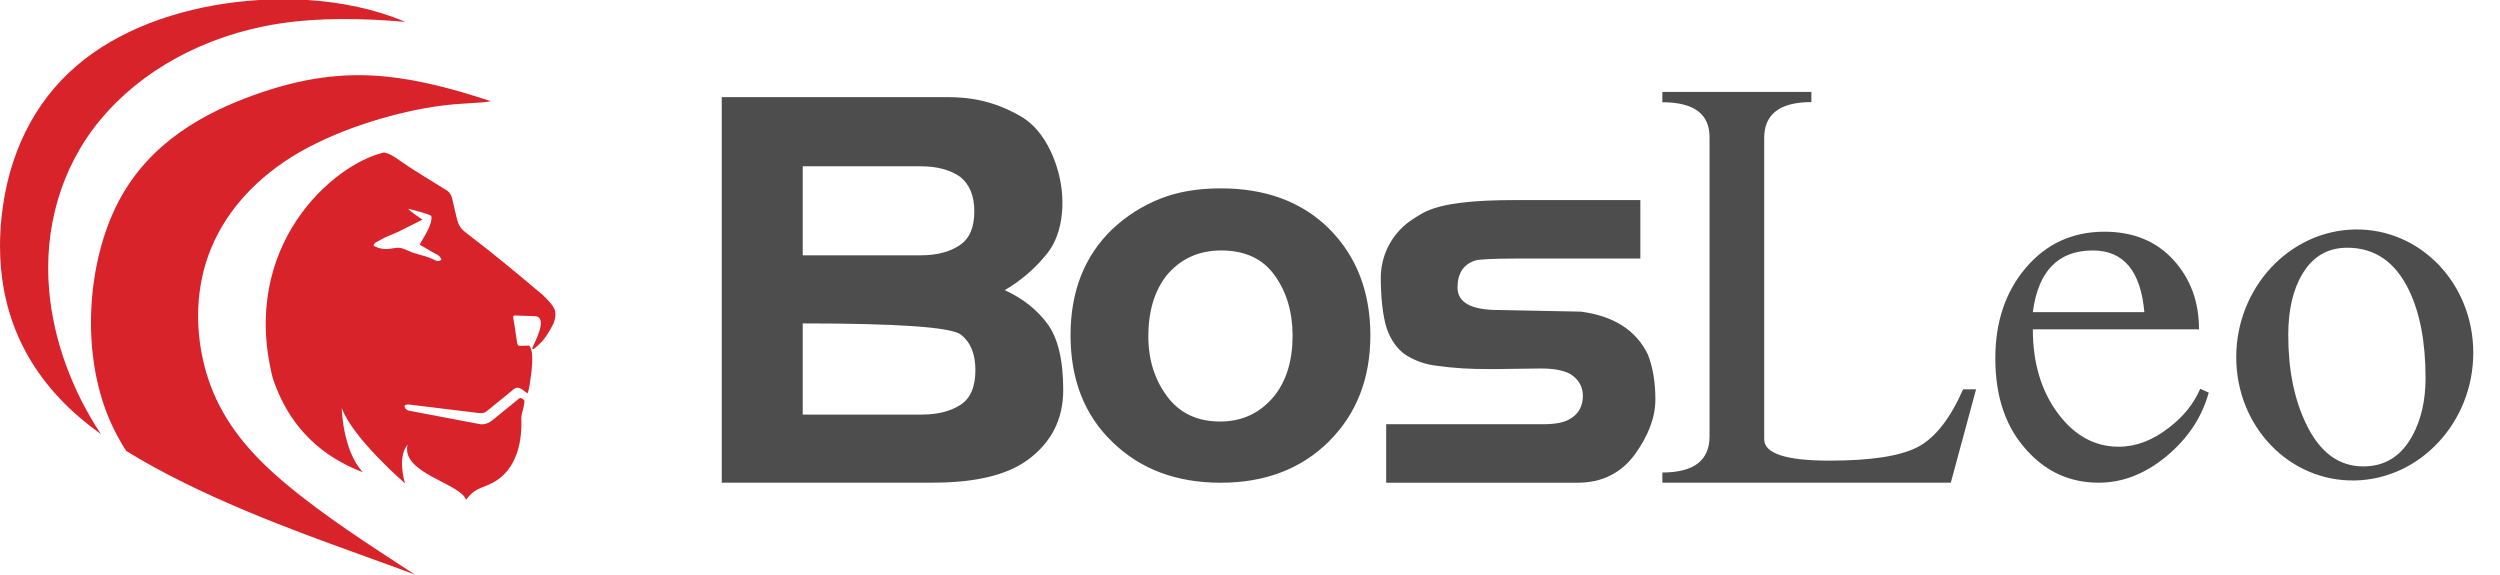
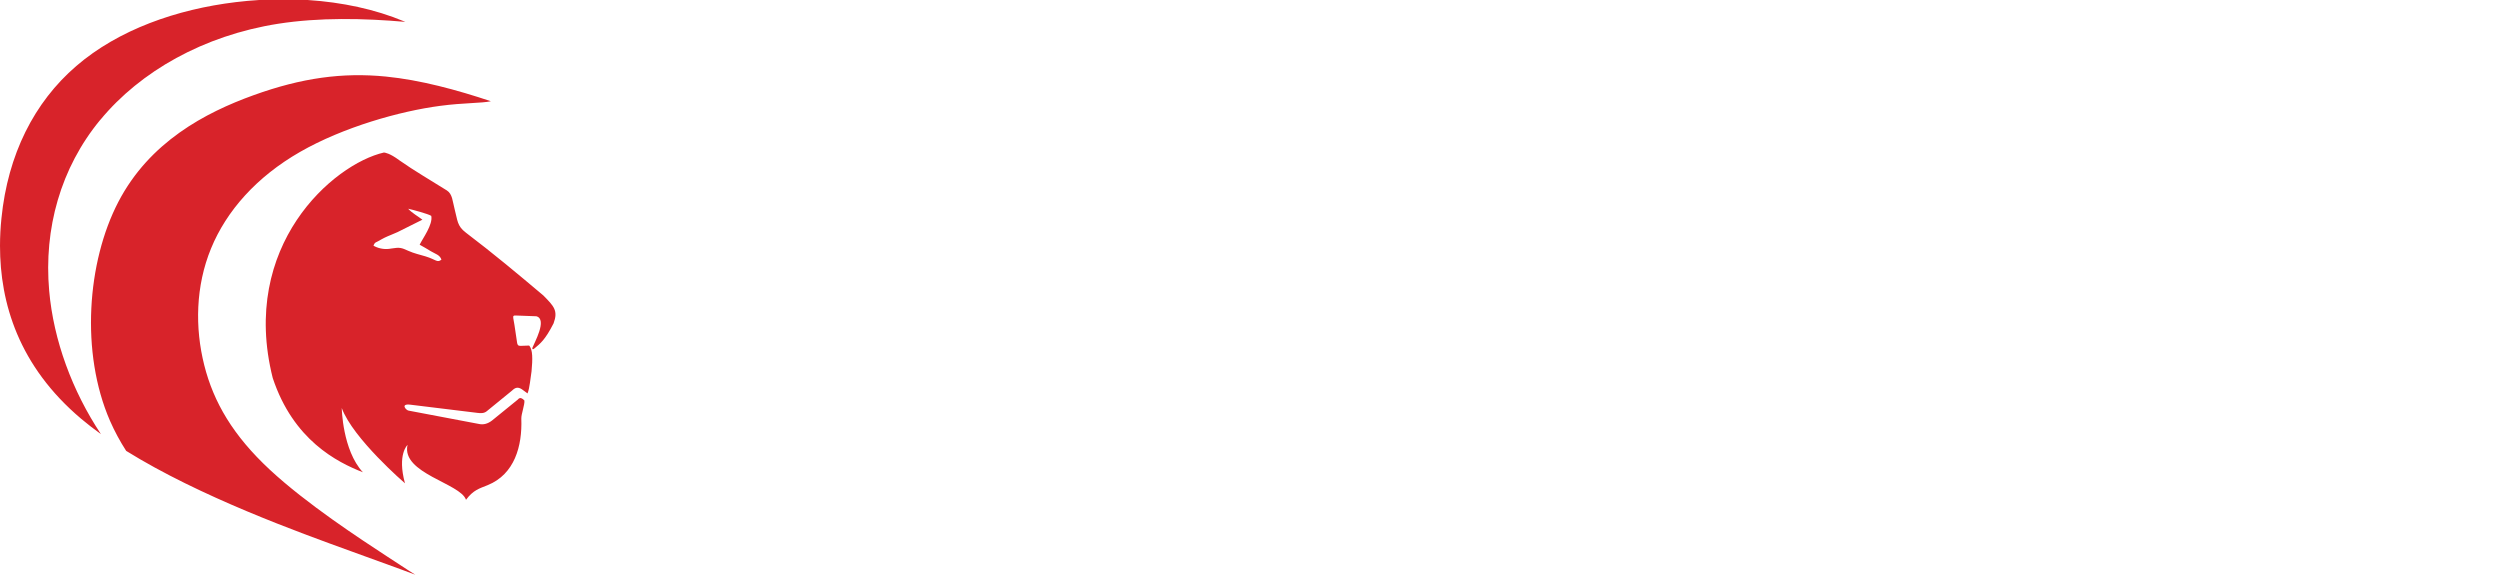
<svg xmlns="http://www.w3.org/2000/svg" width="87" height="20" viewBox="0 0 87 20" fill="none">
-   <path d="M33.44 11.646C33.104 11.385 31.269 11.255 27.935 11.255V14.427H32.078C32.625 14.427 33.073 14.315 33.422 14.091C33.77 13.867 33.944 13.463 33.944 12.877C33.944 12.318 33.776 11.908 33.44 11.646M33.422 6.159C33.072 5.911 32.612 5.787 32.041 5.787H27.935V8.885H32.041C32.6 8.885 33.054 8.767 33.403 8.53C33.739 8.305 33.906 7.914 33.906 7.354C33.906 6.82 33.745 6.421 33.422 6.16V6.159ZM35.754 16.012C35.032 16.534 33.943 16.795 32.489 16.796H25.117V3.38H32.749C33.309 3.38 34.324 3.347 35.529 4.052C36.653 4.708 36.901 6.309 36.901 6.309C36.901 6.309 37.249 7.851 36.405 8.866C36.002 9.359 35.515 9.776 34.966 10.097C35.588 10.383 36.079 10.769 36.44 11.254C36.813 11.751 37 12.522 37 13.568C37.003 14.589 36.587 15.404 35.754 16.013L35.754 16.012ZM44.366 9.594C43.956 9.009 43.334 8.717 42.5 8.716C41.703 8.716 41.063 9.014 40.578 9.61C40.168 10.147 39.962 10.845 39.962 11.703C39.962 12.511 40.179 13.208 40.615 13.793C41.05 14.378 41.666 14.67 42.462 14.669C43.233 14.669 43.862 14.371 44.348 13.776C44.771 13.241 44.982 12.545 44.982 11.686C44.982 10.864 44.776 10.166 44.366 9.594ZM46.252 15.359C45.281 16.319 44.023 16.799 42.48 16.799C40.936 16.799 39.68 16.326 38.711 15.38C37.74 14.448 37.255 13.21 37.255 11.667C37.255 10.137 37.74 8.906 38.711 7.973C39.198 7.515 39.768 7.154 40.39 6.909C40.986 6.674 41.682 6.555 42.48 6.555C44.048 6.555 45.305 7.022 46.249 7.955C47.206 8.912 47.686 10.15 47.689 11.667C47.689 13.171 47.209 14.402 46.249 15.359H46.252ZM56.899 15.806C56.413 16.468 55.747 16.799 54.901 16.799H48.239V14.763H53.705C54.128 14.763 54.438 14.702 54.638 14.578C54.935 14.404 55.084 14.136 55.084 13.776C55.084 13.452 54.935 13.197 54.638 13.01C54.401 12.886 54.066 12.824 53.63 12.823L52.081 12.843H51.783C51.435 12.843 51.174 12.836 50.999 12.823H50.943C50.583 12.799 50.272 12.768 50.01 12.73C49.626 12.69 49.256 12.562 48.928 12.357C48.631 12.159 48.407 11.848 48.256 11.425C48.119 10.977 48.051 10.373 48.051 9.614C48.061 9.212 48.169 8.819 48.368 8.47C48.566 8.121 48.848 7.827 49.188 7.613C49.586 7.365 50.021 6.963 52.696 6.963H57.084V8.998H52.696C52.024 8.998 51.43 9.022 51.318 9.072C50.921 9.209 50.722 9.52 50.722 10.005C50.722 10.527 51.195 10.788 52.14 10.788L55.014 10.845C56.158 10.994 56.935 11.491 57.346 12.337C57.521 12.785 57.608 13.307 57.607 13.905C57.607 14.514 57.371 15.147 56.898 15.806L56.899 15.806ZM68.767 13.549L67.888 16.798H57.85V16.443C58.941 16.443 59.489 16.027 59.492 15.193V4.771C59.492 3.963 58.944 3.558 57.85 3.558V3.199H63.036V3.553C61.941 3.553 61.394 3.97 61.394 4.803V15.286C61.394 15.782 62.152 16.03 63.669 16.03C65.113 16.03 66.136 15.871 66.739 15.555C67.342 15.238 67.868 14.569 68.316 13.548L68.767 13.549ZM74.623 10.862C74.498 9.432 73.901 8.717 72.833 8.716C71.627 8.716 70.93 9.431 70.742 10.862H74.623ZM84.409 13.156C84.409 11.912 84.216 10.892 83.83 10.095C83.356 9.113 82.641 8.621 81.684 8.621C81.012 8.621 80.496 8.919 80.135 9.515C79.799 10.062 79.631 10.777 79.631 11.661C79.631 12.855 79.836 13.881 80.246 14.738C80.719 15.733 81.384 16.231 82.243 16.231C83.001 16.231 83.573 15.87 83.959 15.149C84.259 14.592 84.409 13.928 84.409 13.157L84.409 13.156ZM81.945 7.986C84.223 7.944 86.07 9.865 86.07 12.277C86.07 14.688 84.223 16.678 81.945 16.72C79.667 16.762 77.821 14.841 77.821 12.43C77.821 10.018 79.666 8.028 81.945 7.986ZM76.864 13.662C76.627 14.52 76.139 15.257 75.399 15.873C74.659 16.488 73.872 16.797 73.038 16.798C72.055 16.798 71.228 16.431 70.557 15.697C69.811 14.901 69.437 13.826 69.437 12.471C69.437 11.202 69.791 10.151 70.5 9.318C71.209 8.485 72.118 8.067 73.225 8.063C74.233 8.063 75.035 8.39 75.632 9.042C76.229 9.695 76.527 10.501 76.525 11.46H70.743C70.743 12.628 71.033 13.601 71.611 14.379C72.189 15.157 72.895 15.546 73.729 15.546C74.325 15.546 74.904 15.328 75.466 14.893C75.976 14.507 76.343 14.053 76.567 13.53L76.864 13.662Z" fill="#4D4D4D" />
  <path fill-rule="evenodd" clip-rule="evenodd" d="M3.495 4.167C4.885 2.483 7.086 1.235 9.678 0.827C11.107 0.603 12.655 0.634 14.103 0.761L14.064 0.744C13.057 0.323 11.907 0.078 10.707 0H9.019C8.748 0.017 8.477 0.041 8.207 0.074C6.145 0.323 4.123 1.033 2.655 2.297C1.187 3.561 0.272 5.38 0.05 7.599C0.018 7.911 0 8.231 0 8.556C0 10.545 0.65 12.738 2.825 14.574C3.04 14.756 3.272 14.934 3.512 15.107C2.519 13.61 1.863 11.853 1.711 10.115C1.522 7.967 2.103 5.847 3.493 4.166M8.824 3.313C7.144 3.919 5.204 4.939 4.118 7.027C3.031 9.115 2.797 12.272 3.826 14.64C3.986 15.005 4.175 15.356 4.391 15.691C6.957 17.285 10.371 18.515 12.24 19.192C13.924 19.8 14.352 19.961 14.451 20C14.401 19.973 14.24 19.867 13.474 19.367C12.531 18.75 10.664 17.531 9.39 16.346C8.116 15.161 7.434 14.004 7.107 12.704C6.781 11.404 6.805 9.96 7.344 8.647C7.882 7.335 8.932 6.152 10.443 5.286C11.954 4.42 13.923 3.867 15.315 3.684C16.139 3.574 16.761 3.595 17.082 3.523C15.891 3.126 14.635 2.784 13.428 2.664C11.925 2.516 10.504 2.707 8.824 3.313ZM15.008 7.512C15.072 7.812 14.714 8.289 14.604 8.516C14.731 8.587 14.87 8.665 14.996 8.744C15.149 8.837 15.306 8.867 15.362 9.035C15.213 9.156 15.18 9.035 14.806 8.921C14.614 8.863 14.409 8.819 14.214 8.731C13.97 8.621 13.919 8.599 13.615 8.649C13.42 8.688 13.217 8.661 13.039 8.573L12.996 8.547C13.046 8.43 13.06 8.448 13.158 8.395C13.243 8.35 13.294 8.314 13.383 8.272C13.528 8.201 13.699 8.142 13.833 8.078L14.7 7.645C14.546 7.527 14.33 7.407 14.204 7.264C14.348 7.294 14.904 7.444 15.008 7.512ZM13.885 5.57C14.414 5.943 14.999 6.28 15.55 6.627C15.749 6.752 15.749 7.013 15.822 7.283C15.927 7.666 15.899 7.86 16.215 8.098C17.158 8.813 18.025 9.537 18.908 10.282C19.279 10.659 19.429 10.81 19.264 11.254C18.966 11.836 18.804 11.953 18.593 12.13C18.555 12.167 18.508 12.159 18.528 12.102C18.586 11.942 19.062 11.11 18.664 11.006L17.958 10.98C17.884 10.976 17.844 10.983 17.863 11.079C17.888 11.24 17.918 11.364 17.937 11.536L17.996 11.933C18.008 11.997 18.026 12.04 18.122 12.036L18.413 12.025C18.545 12.164 18.536 12.509 18.498 12.919C18.458 13.183 18.43 13.502 18.365 13.672C18.363 13.679 18.361 13.685 18.358 13.691L18.159 13.545C18.017 13.455 17.927 13.488 17.816 13.595L16.954 14.298C16.854 14.39 16.733 14.383 16.613 14.368L14.28 14.083C13.924 14.04 14.128 14.274 14.216 14.289L16.663 14.753C16.816 14.788 16.966 14.753 17.119 14.637L18.021 13.904C18.064 13.85 18.114 13.829 18.195 13.887L18.249 13.937C18.266 14.08 18.136 14.411 18.142 14.571C18.178 15.531 17.904 16.503 16.974 16.882C16.679 17.002 16.471 17.051 16.217 17.393C16.027 16.818 13.957 16.473 14.182 15.483C14.182 15.483 13.817 15.811 14.093 16.819C14.093 16.819 12.282 15.262 11.893 14.199C11.893 14.199 11.915 15.661 12.628 16.435C11.728 16.083 10.207 15.313 9.491 13.154C8.333 8.549 11.592 5.714 13.362 5.307C13.406 5.315 13.56 5.33 13.887 5.57H13.885Z" fill="#D8232A" />
</svg>